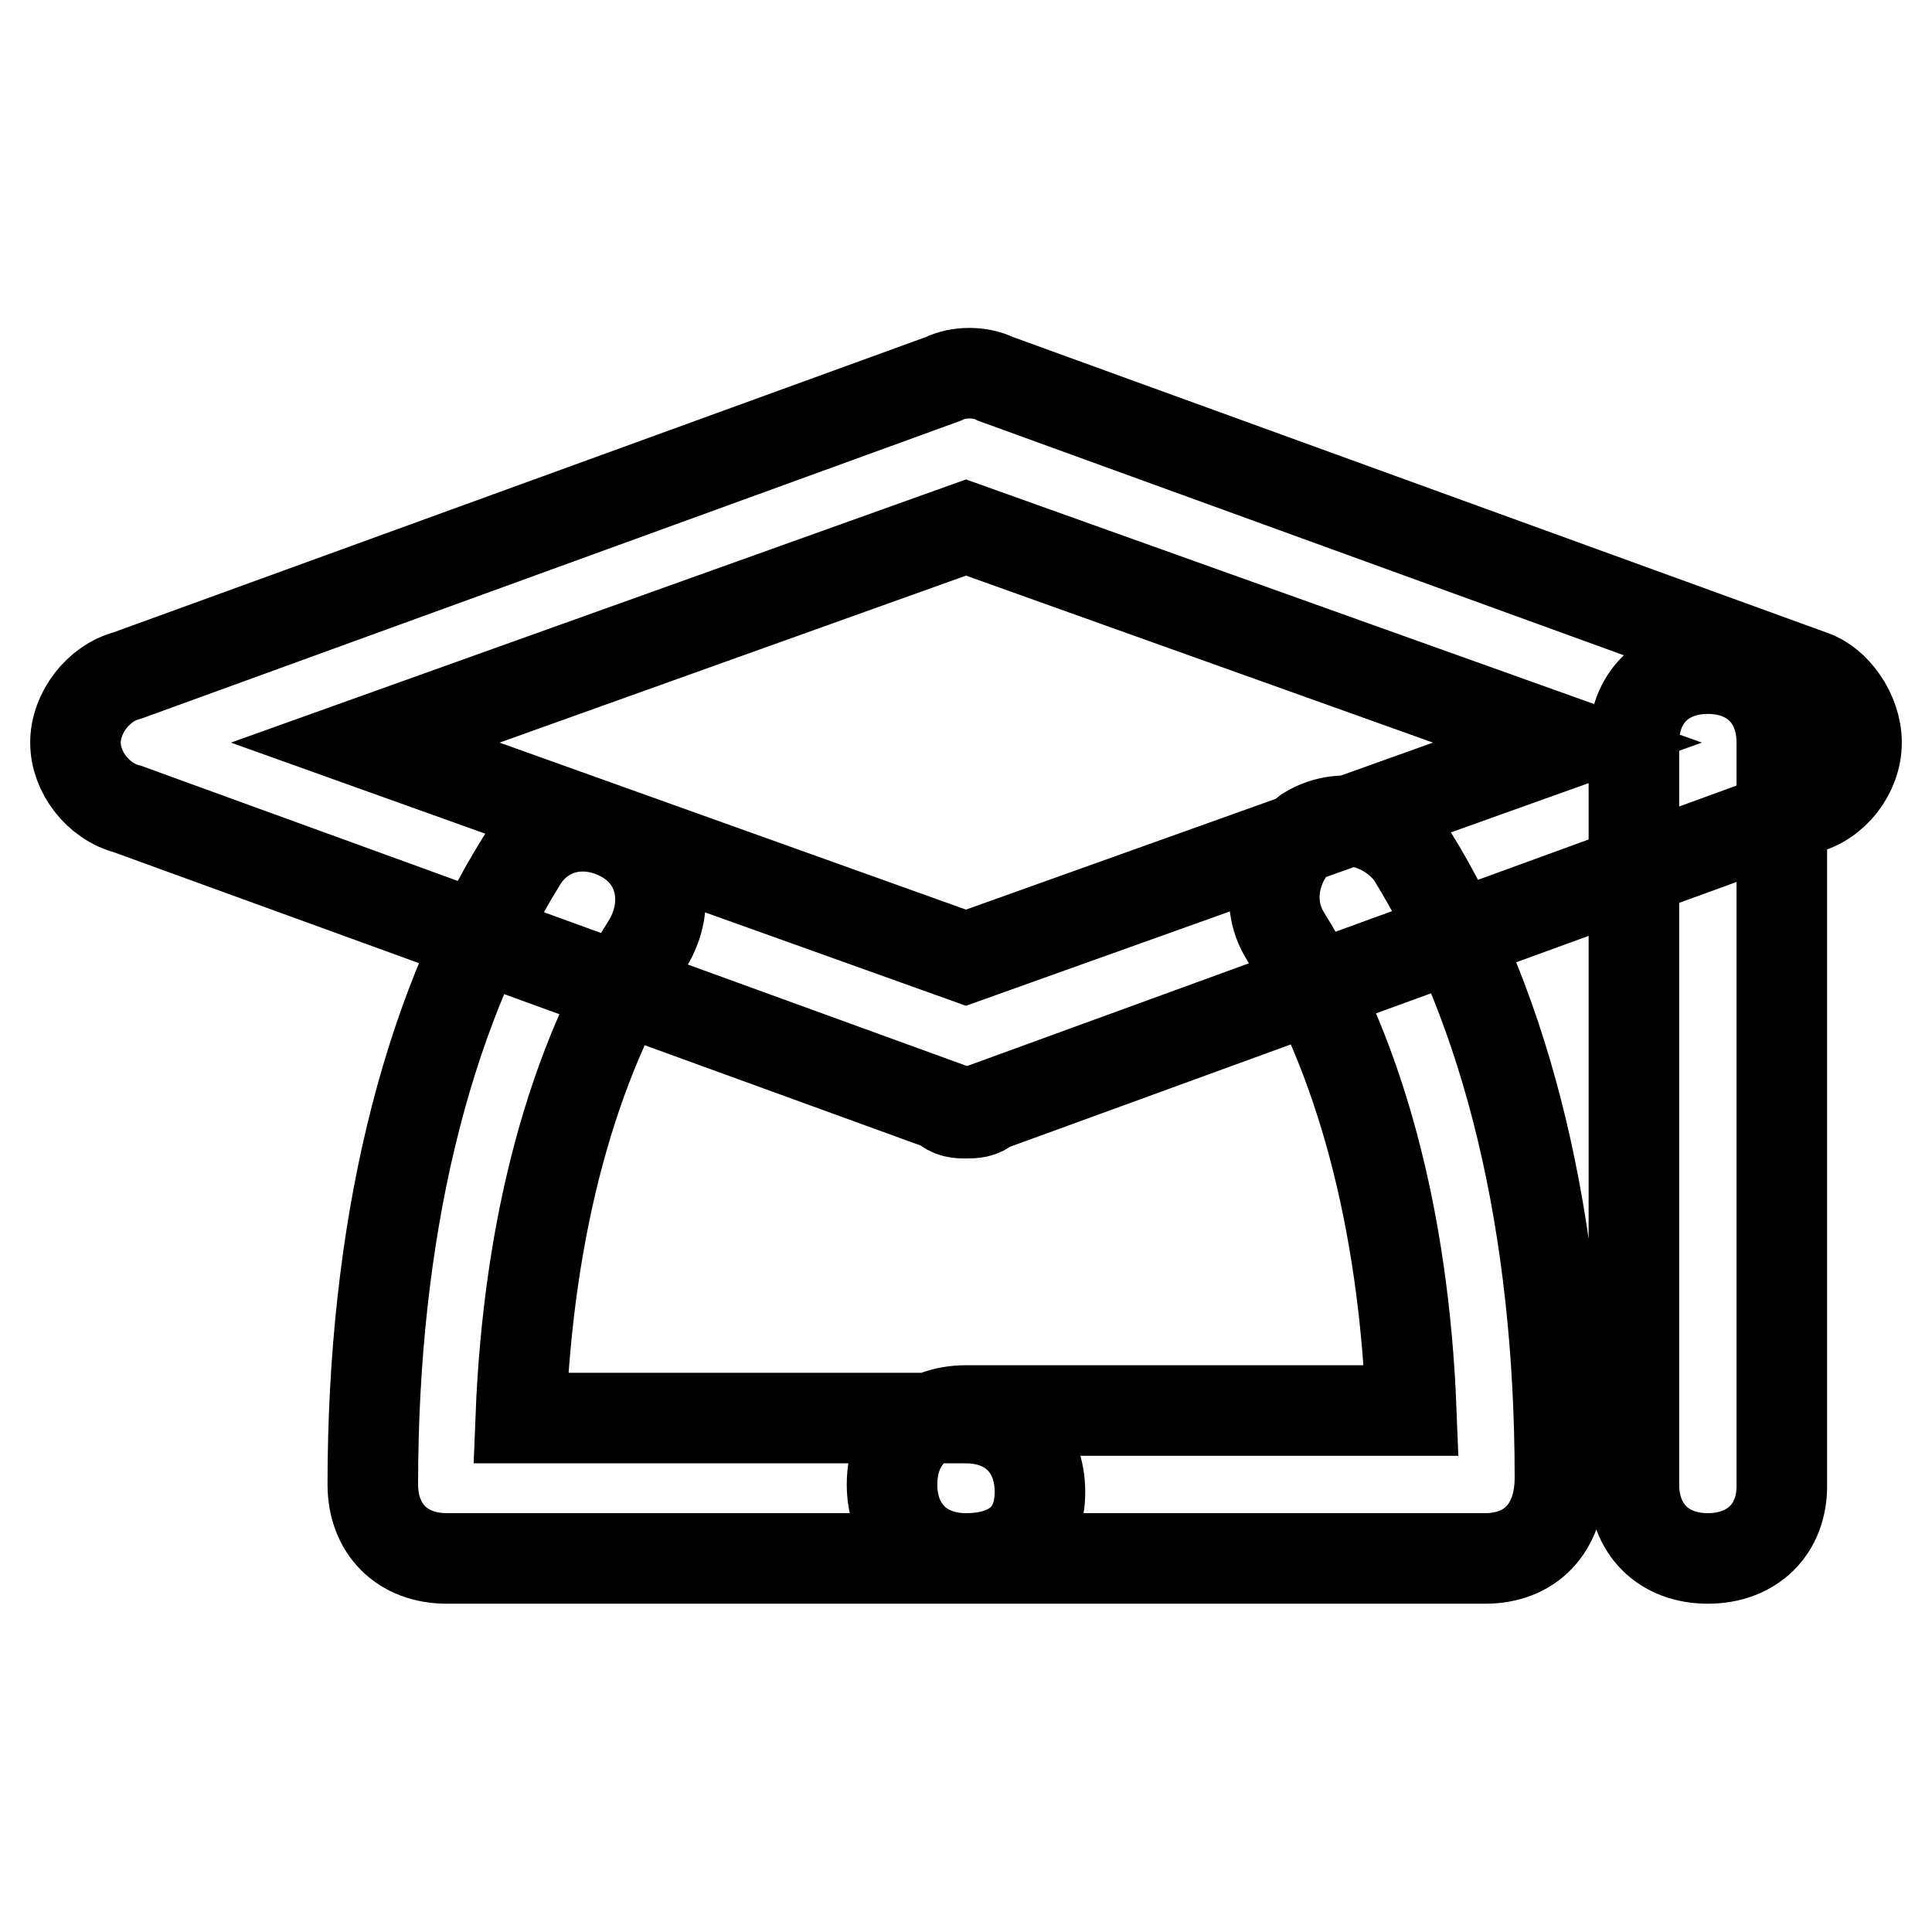
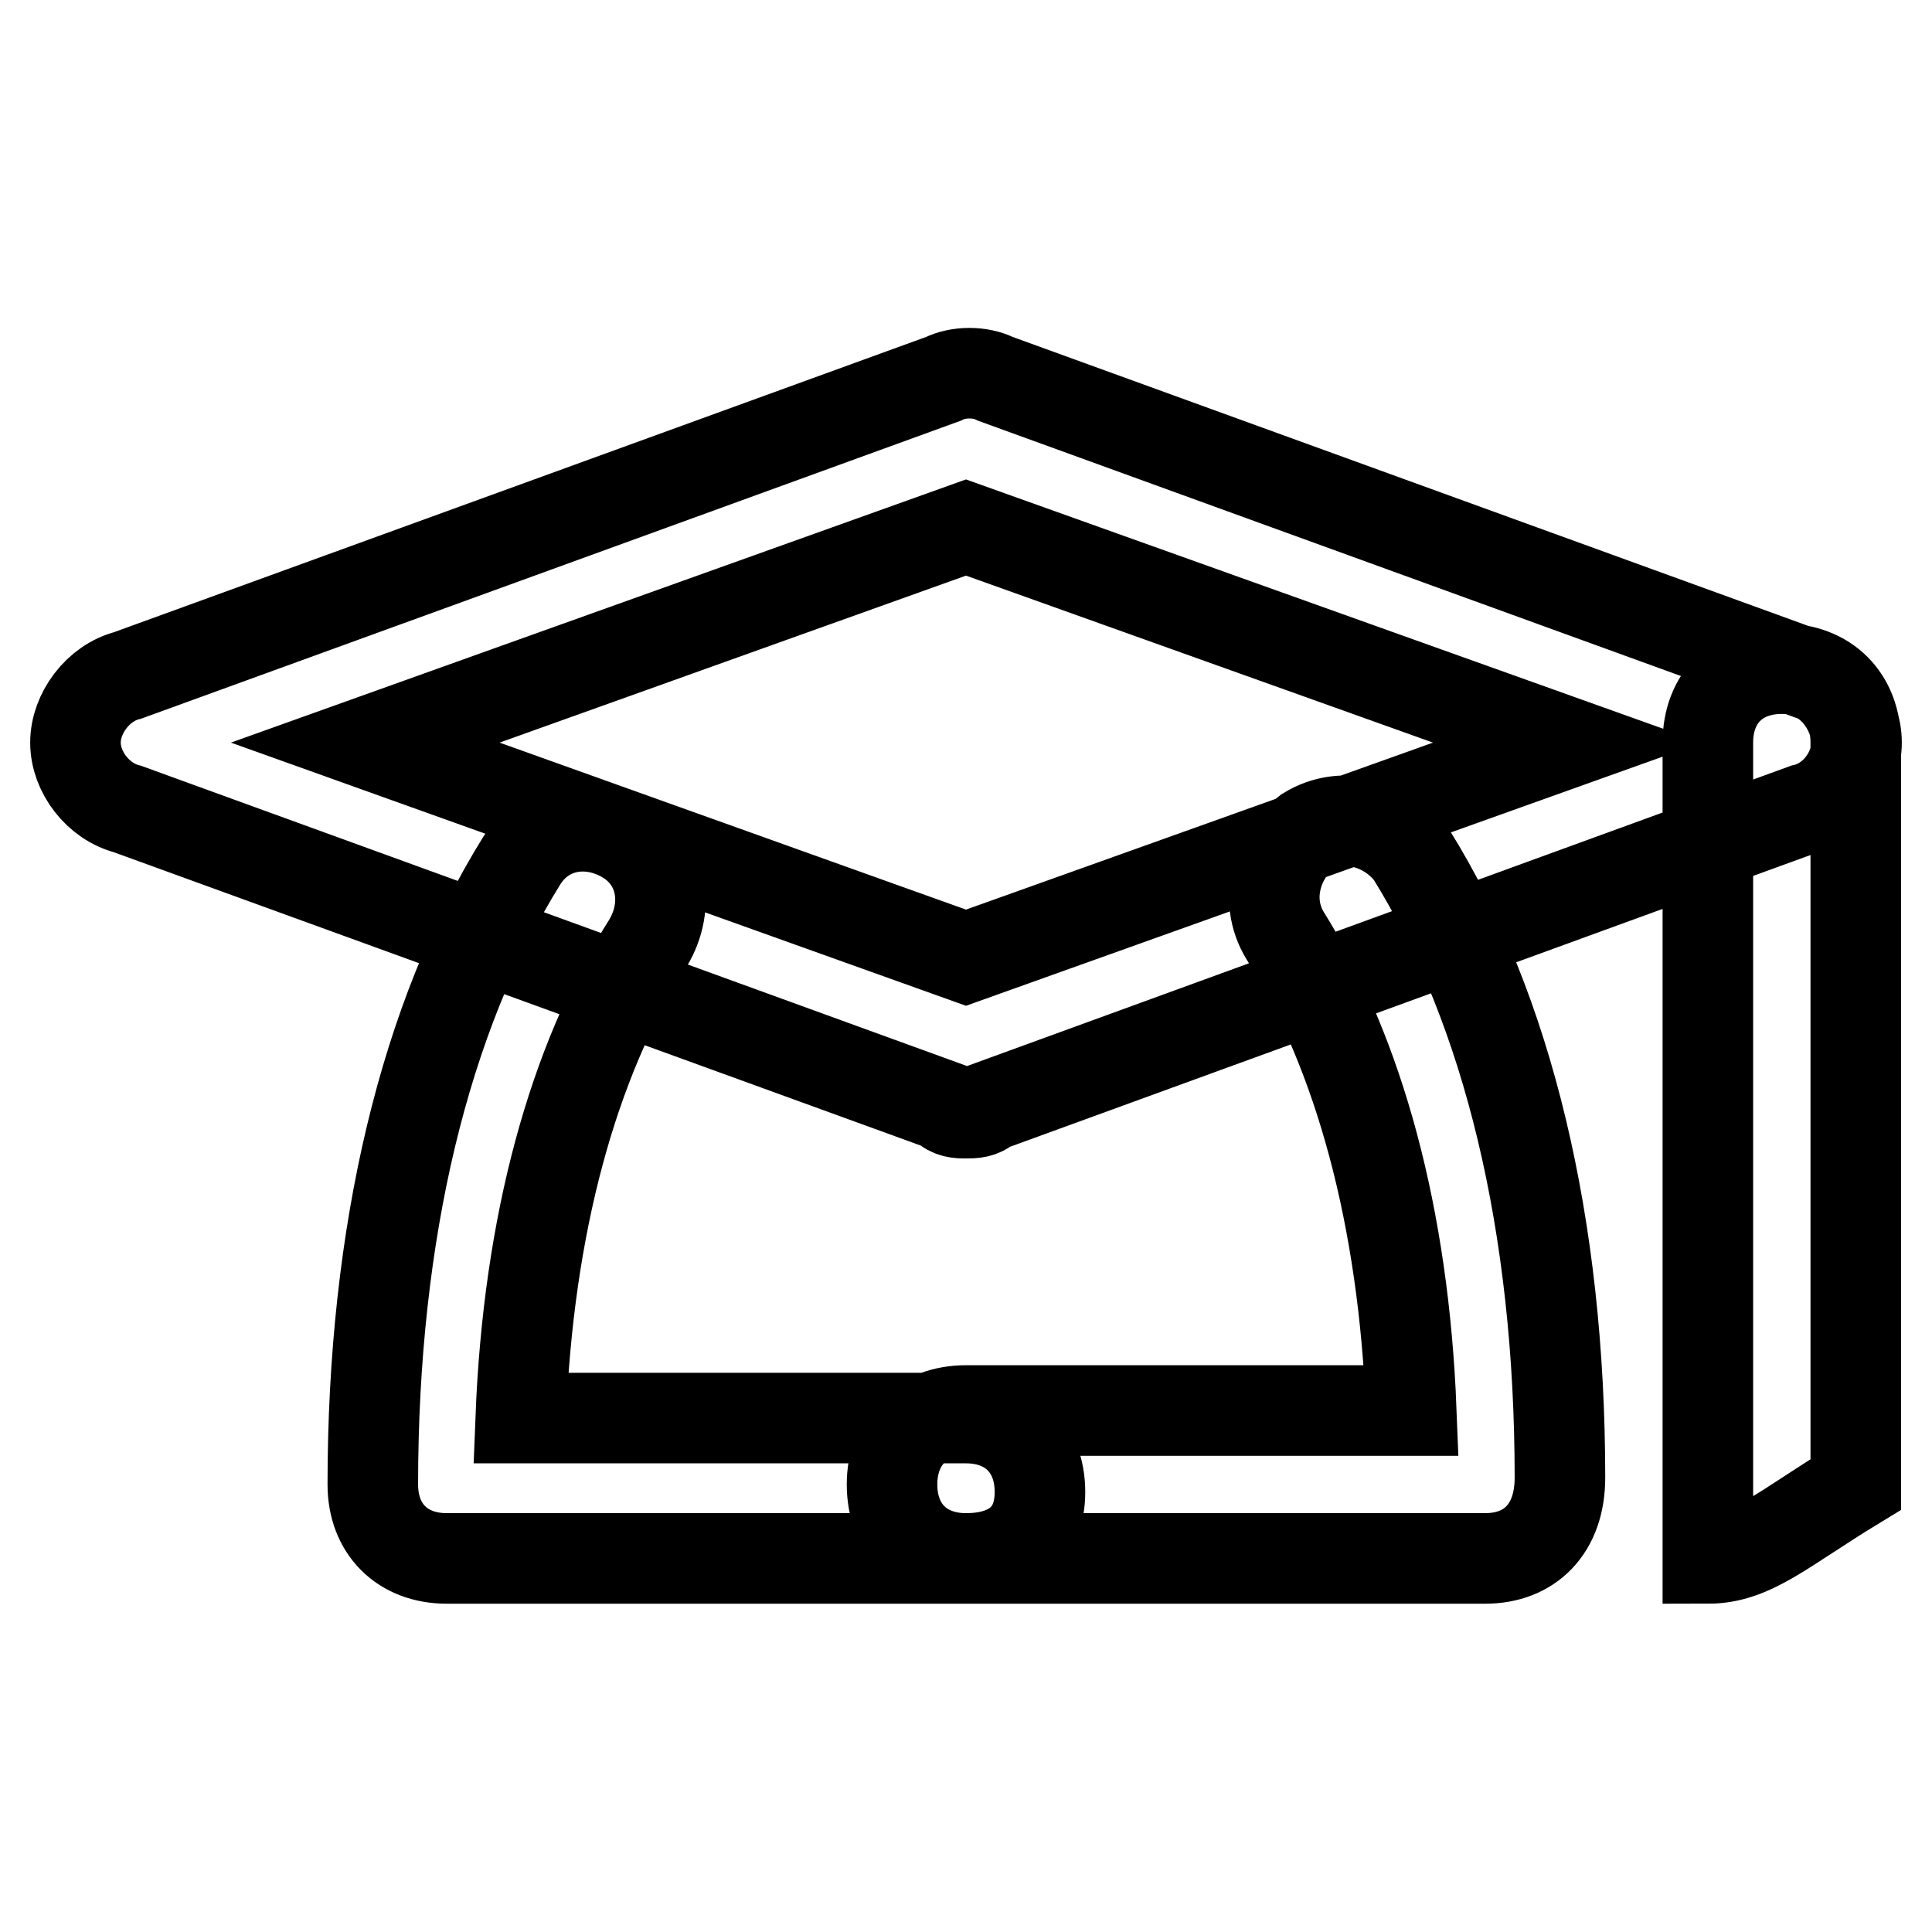
<svg xmlns="http://www.w3.org/2000/svg" version="1.1" x="0px" y="0px" viewBox="0 0 256 256" enable-background="new 0 0 256 256" xml:space="preserve">
  <g>
-     <path stroke-width="12" fill-opacity="0" stroke="#000000" d="M128,147.5c-1,0-2,0-3-1L16.9,107.2c-3.9-1-6.9-4.9-6.9-8.8s3-7.9,6.9-8.9L125,50.2c2-1,4.9-1,6.9,0 l108.2,39.3c3,1,5.9,4.9,5.9,8.9s-3,7.9-6.9,8.8L131,146.6C130,147.5,129,147.5,128,147.5z M48.4,98.4l79.6,28.5l79.7-28.5 L128,69.9L48.4,98.4z M196.8,206.5H128c-5.9,0-9.8-3.9-9.8-9.8c0-5.9,3.9-9.8,9.8-9.8h59c-1-25.6-6.9-47.2-16.7-62.9 c-3-4.9-1-10.8,2.9-13.8c4.9-3,10.8-1,13.8,3c12.8,20.6,19.7,49.2,19.7,82.6C206.7,202.6,202.7,206.5,196.8,206.5z M128,206.5H59.2 c-5.9,0-9.8-3.9-9.8-9.8c0-33.4,6.9-62,19.7-82.6c3-4.9,8.9-5.9,13.8-3s5.9,8.9,3,13.8C75.9,140.7,70,162.3,69,187.9h59 c5.9,0,9.8,3.9,9.8,9.8C137.8,203.6,133.9,206.5,128,206.5z M226.3,206.5c-5.9,0-9.8-3.9-9.8-9.8V98.4c0-5.9,3.9-9.8,9.8-9.8 c5.9,0,9.8,3.9,9.8,9.8v98.3C236.2,202.6,232.2,206.5,226.3,206.5z" />
+     <path stroke-width="12" fill-opacity="0" stroke="#000000" d="M128,147.5c-1,0-2,0-3-1L16.9,107.2c-3.9-1-6.9-4.9-6.9-8.8s3-7.9,6.9-8.9L125,50.2c2-1,4.9-1,6.9,0 l108.2,39.3c3,1,5.9,4.9,5.9,8.9s-3,7.9-6.9,8.8L131,146.6C130,147.5,129,147.5,128,147.5z M48.4,98.4l79.6,28.5l79.7-28.5 L128,69.9L48.4,98.4z M196.8,206.5H128c-5.9,0-9.8-3.9-9.8-9.8c0-5.9,3.9-9.8,9.8-9.8h59c-1-25.6-6.9-47.2-16.7-62.9 c-3-4.9-1-10.8,2.9-13.8c4.9-3,10.8-1,13.8,3c12.8,20.6,19.7,49.2,19.7,82.6C206.7,202.6,202.7,206.5,196.8,206.5z M128,206.5H59.2 c-5.9,0-9.8-3.9-9.8-9.8c0-33.4,6.9-62,19.7-82.6c3-4.9,8.9-5.9,13.8-3s5.9,8.9,3,13.8C75.9,140.7,70,162.3,69,187.9h59 c5.9,0,9.8,3.9,9.8,9.8C137.8,203.6,133.9,206.5,128,206.5z M226.3,206.5V98.4c0-5.9,3.9-9.8,9.8-9.8 c5.9,0,9.8,3.9,9.8,9.8v98.3C236.2,202.6,232.2,206.5,226.3,206.5z" />
  </g>
</svg>